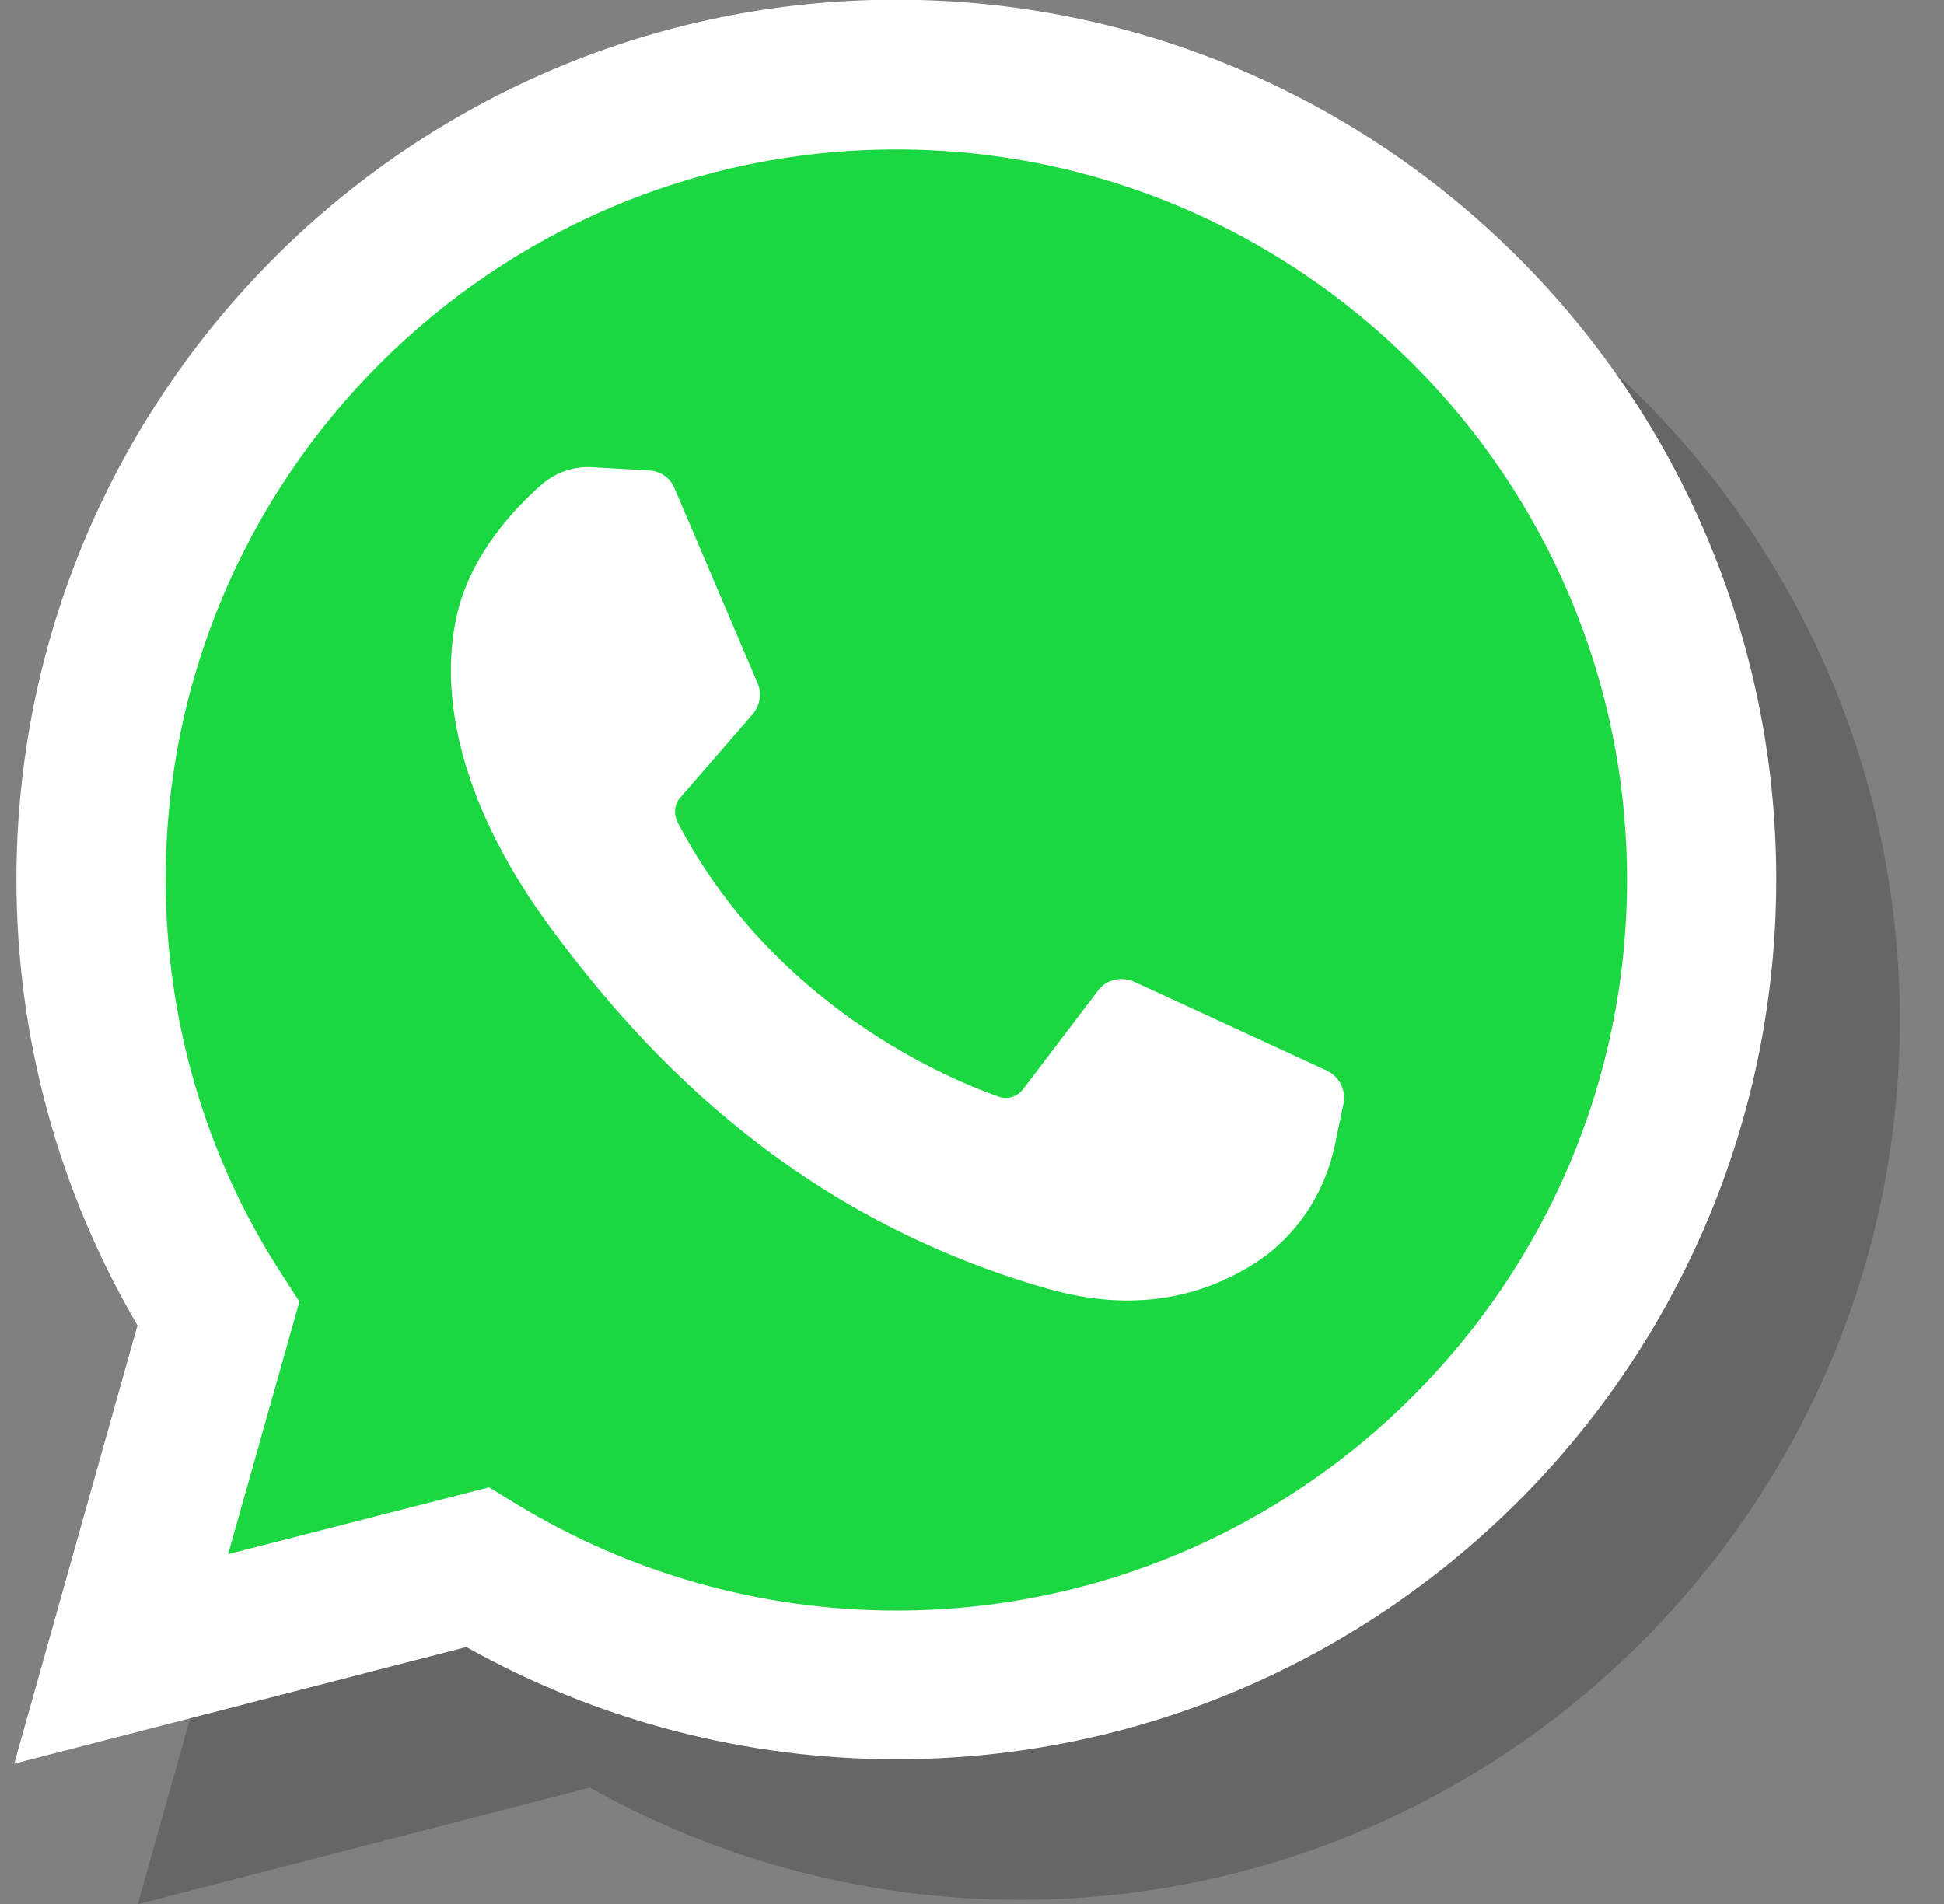
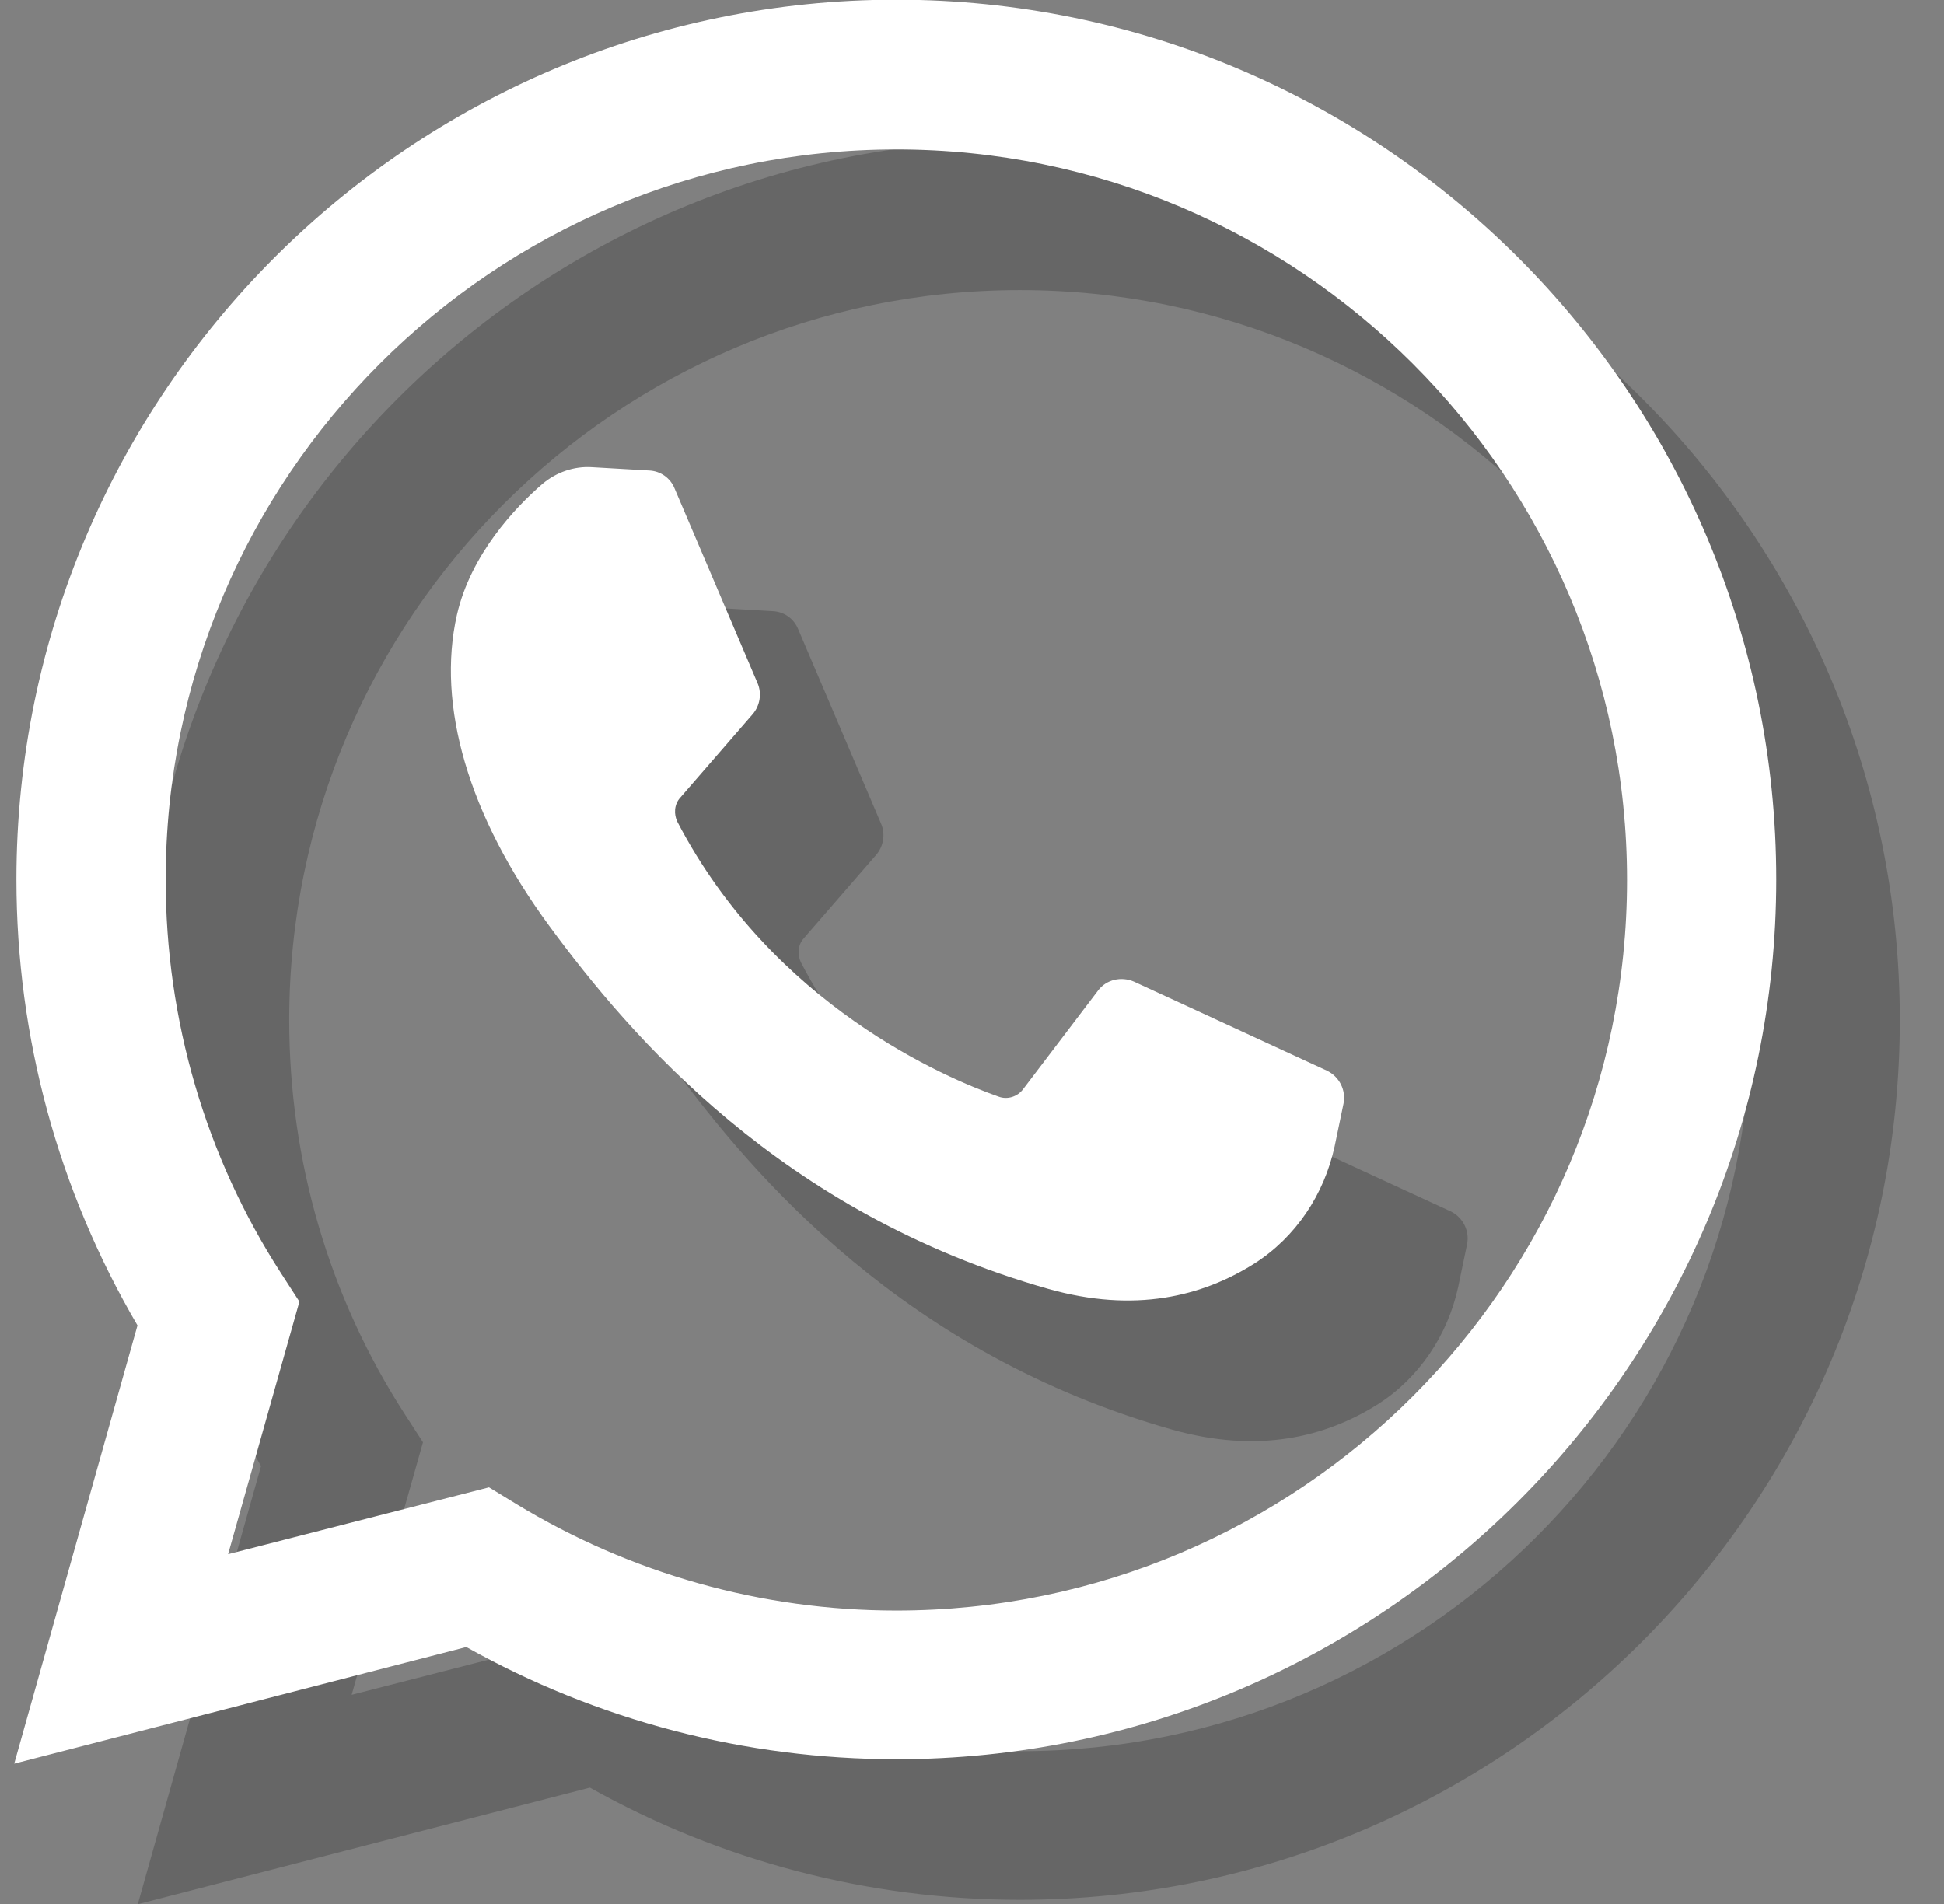
<svg xmlns="http://www.w3.org/2000/svg" version="1.1" id="Capa_1" x="0px" y="0px" width="1094px" height="1071.809px" viewBox="412.5 0 1094 1071.809" enable-background="new 412.5 0 1094 1071.809" xml:space="preserve">
  <rect x="412.5" y="0" width="1094" height="1071.809" fill="#808080" stroke="none" />
  <g opacity="0.2">
-     <path d="M1415.697,390.943c-0.933-3.421-2.177-6.532-3.11-9.953c-0.933-2.799-1.555-5.288-2.488-8.087   c-18.352-8.087-35.147-19.285-47.9-32.348c-24.571-24.572-41.367-60.653-44.479-95.8c-5.287-9.02-10.886-17.729-16.796-26.127   c-4.977-6.22-9.953-12.13-15.241-18.04c-7.465-0.933-14.618-1.867-22.084-2.8c-50.077-20.217-98.287-44.789-147.743-66.873   c-20.218-7.775-40.746-14.308-61.586-18.662c-25.505-1.555-51.321-0.312-77.138,2.488   c-63.763,10.576-125.971,28.304-187.868,45.723c-13.687,3.732-27.372,5.599-41.057,5.287   c-22.706,22.396-44.79,45.723-68.118,67.807c-26.127,24.883-52.255,49.455-75.583,76.827c-5.598,8.397-10.886,17.106-15.862,26.127   c-11.198,32.037-18.352,65.318-23.95,98.599c-9.332,83.67-8.398,167.651-13.375,251.631c-0.311,4.666-0.622,9.331-1.244,13.997   c4.354,5.287,8.087,10.886,11.508,16.796c11.198,17.729,17.107,36.703,18.04,56.92c4.666,20.218,3.732,40.746-2.799,60.964   c-7.154,48.833-22.706,93.934-41.368,138.724c-4.666,11.508-9.332,23.328-13.997,34.836c27.994,2.179,55.676,8.398,83.358,13.997   c15.863-13.374,32.037-26.438,50.389-35.77c48.211-23.95,97.977-32.659,150.854-20.528c40.746,9.331,71.228,32.659,102.954,58.165   c5.598,4.665,11.198,9.33,16.485,14.307c26.438,1.556,52.877,0.934,79.315-1.865c76.516-13.063,151.477-39.502,223.015-68.74   c30.482-13.375,60.965-28.615,89.579-46.033c3.423-11.198,7.776-21.772,13.997-30.793c14.931-23.328,32.971-43.235,50.7-64.075   c11.508-18.351,20.217-38.879,29.859-58.164c9.643-19.595,19.907-38.88,29.549-58.476c3.11-9.331,5.91-18.973,8.087-28.926   c3.11-48.212-2.177-97.355-8.398-145.256C1434.671,487.677,1425.962,439.155,1415.697,390.943z" />
    <g>
      <path d="M490.044,1071.809l69.362-246.653c-44.479-75.895-68.118-162.053-68.118-251.01    c0-273.093,222.082-495.175,495.175-495.175c273.093,0,495.175,222.082,495.175,495.175    c0,273.094-222.082,495.176-495.175,495.176c-84.914,0-168.272-21.773-241.989-63.142L490.044,1071.809z M757.227,916.289    l15.241,9.331c64.385,39.191,138.102,60.03,213.995,60.03c226.748,0,411.194-184.446,411.194-411.194    c0-226.748-184.446-411.194-411.194-411.194S575.269,347.709,575.269,574.146c0,79.004,22.395,155.831,65.007,221.771    l10.265,15.863l-40.124,142.146L757.227,916.289z" />
      <path d="M847.428,343.976l-32.349-1.866c-9.953-0.622-19.906,2.799-27.682,9.331c-15.552,13.375-40.436,39.813-48.211,73.717    c-11.508,50.699,6.221,112.907,51.943,175.114c45.723,62.208,130.636,161.741,280.869,204.354    c48.522,13.686,86.469,4.354,116.018-14.308c23.327-14.93,39.191-38.88,45.101-65.941l4.977-23.949    c1.556-7.466-2.177-15.241-9.331-18.662l-108.553-50.078c-7.154-3.11-15.553-1.243-20.218,4.977l-42.302,55.677    c-3.109,4.044-8.709,5.909-13.686,4.044c-29.238-10.265-126.904-51.322-180.714-154.588c-2.177-4.354-1.866-9.952,1.555-13.685    l40.747-46.967c4.043-4.666,5.287-11.508,2.799-17.418L861.735,354.24C859.248,348.02,853.649,344.287,847.428,343.976z" />
    </g>
  </g>
  <g>
-     <path fill="#1BD741" d="M1346.161,311.803c-0.933-3.421-2.177-6.532-3.11-9.953c-0.933-2.799-1.555-5.288-2.488-8.087   c-18.352-8.087-35.147-19.285-47.9-32.348c-24.571-24.572-41.367-60.653-44.479-95.8c-5.287-9.02-10.886-17.729-16.796-26.127   c-4.977-6.22-9.953-12.13-15.241-18.04c-7.465-0.933-14.618-1.867-22.084-2.8c-50.077-20.217-98.287-44.789-147.743-66.873   c-20.218-7.775-40.746-14.308-61.586-18.662c-25.505-1.555-51.321-0.312-77.138,2.488   c-63.763,10.576-125.971,28.304-187.868,45.723c-13.687,3.732-27.372,5.599-41.057,5.287   c-22.706,22.396-44.79,45.723-68.118,67.807c-26.127,24.883-52.255,49.455-75.583,76.827c-5.598,8.397-10.886,17.106-15.862,26.127   c-11.198,32.037-18.352,65.318-23.95,98.599c-9.332,83.67-8.398,167.651-13.375,251.631c-0.311,4.666-0.622,9.331-1.244,13.997   c4.354,5.287,8.087,10.886,11.508,16.796c11.198,17.729,17.107,36.703,18.04,56.92c4.666,20.218,3.732,40.746-2.799,60.964   c-7.154,48.833-22.706,93.934-41.368,138.724c-4.666,11.508-9.332,23.328-13.997,34.836c27.994,2.179,55.676,8.398,83.358,13.997   c15.863-13.374,32.037-26.438,50.389-35.77c48.211-23.95,97.977-32.659,150.854-20.528c40.746,9.331,71.228,32.659,102.954,58.165   c5.598,4.665,11.198,9.33,16.485,14.307c26.438,1.556,52.877,0.934,79.315-1.865c76.516-13.063,151.477-39.502,223.015-68.74   c30.482-13.375,60.965-28.615,89.579-46.033c3.423-11.198,7.776-21.772,13.997-30.793c14.931-23.328,32.971-43.235,50.7-64.075   c11.508-18.351,20.217-38.879,29.859-58.164c9.643-19.595,19.907-38.88,29.549-58.476c3.11-9.331,5.91-18.973,8.087-28.926   c3.11-48.212-2.177-97.355-8.398-145.256C1365.135,408.537,1356.426,360.015,1346.161,311.803z" />
    <g>
      <path fill="#FFFFFF" d="M420.508,992.669l69.362-246.653c-44.479-75.895-68.118-162.053-68.118-251.01    c0-273.093,222.082-495.175,495.175-495.175c273.093,0,495.175,222.082,495.175,495.175    c0,273.094-222.082,495.176-495.175,495.176c-84.914,0-168.272-21.773-241.989-63.142L420.508,992.669z M687.69,837.15    l15.241,9.331c64.385,39.191,138.102,60.03,213.995,60.03c226.748,0,411.194-184.446,411.194-411.194    c0-226.748-184.446-411.194-411.194-411.194S505.732,268.569,505.732,495.006c0,79.004,22.395,155.831,65.007,221.771    l10.265,15.863L540.88,874.786L687.69,837.15z" />
      <path fill="#FFFFFF" d="M777.892,264.836l-32.349-1.866c-9.953-0.622-19.906,2.799-27.682,9.331    c-15.552,13.375-40.436,39.813-48.211,73.717c-11.508,50.699,6.221,112.907,51.943,175.115    c45.723,62.208,130.636,161.741,280.869,204.353c48.522,13.686,86.469,4.354,116.018-14.308    c23.327-14.93,39.191-38.88,45.101-65.941l4.977-23.949c1.556-7.466-2.177-15.241-9.331-18.662l-108.553-50.078    c-7.154-3.11-15.553-1.243-20.218,4.977l-42.302,55.677c-3.109,4.044-8.709,5.909-13.686,4.044    c-29.238-10.265-126.904-51.322-180.714-154.587c-2.177-4.354-1.866-9.953,1.555-13.686l40.747-46.967    c4.043-4.666,5.287-11.508,2.799-17.418l-46.657-109.486C789.711,268.881,784.113,265.148,777.892,264.836z" />
    </g>
  </g>
</svg>